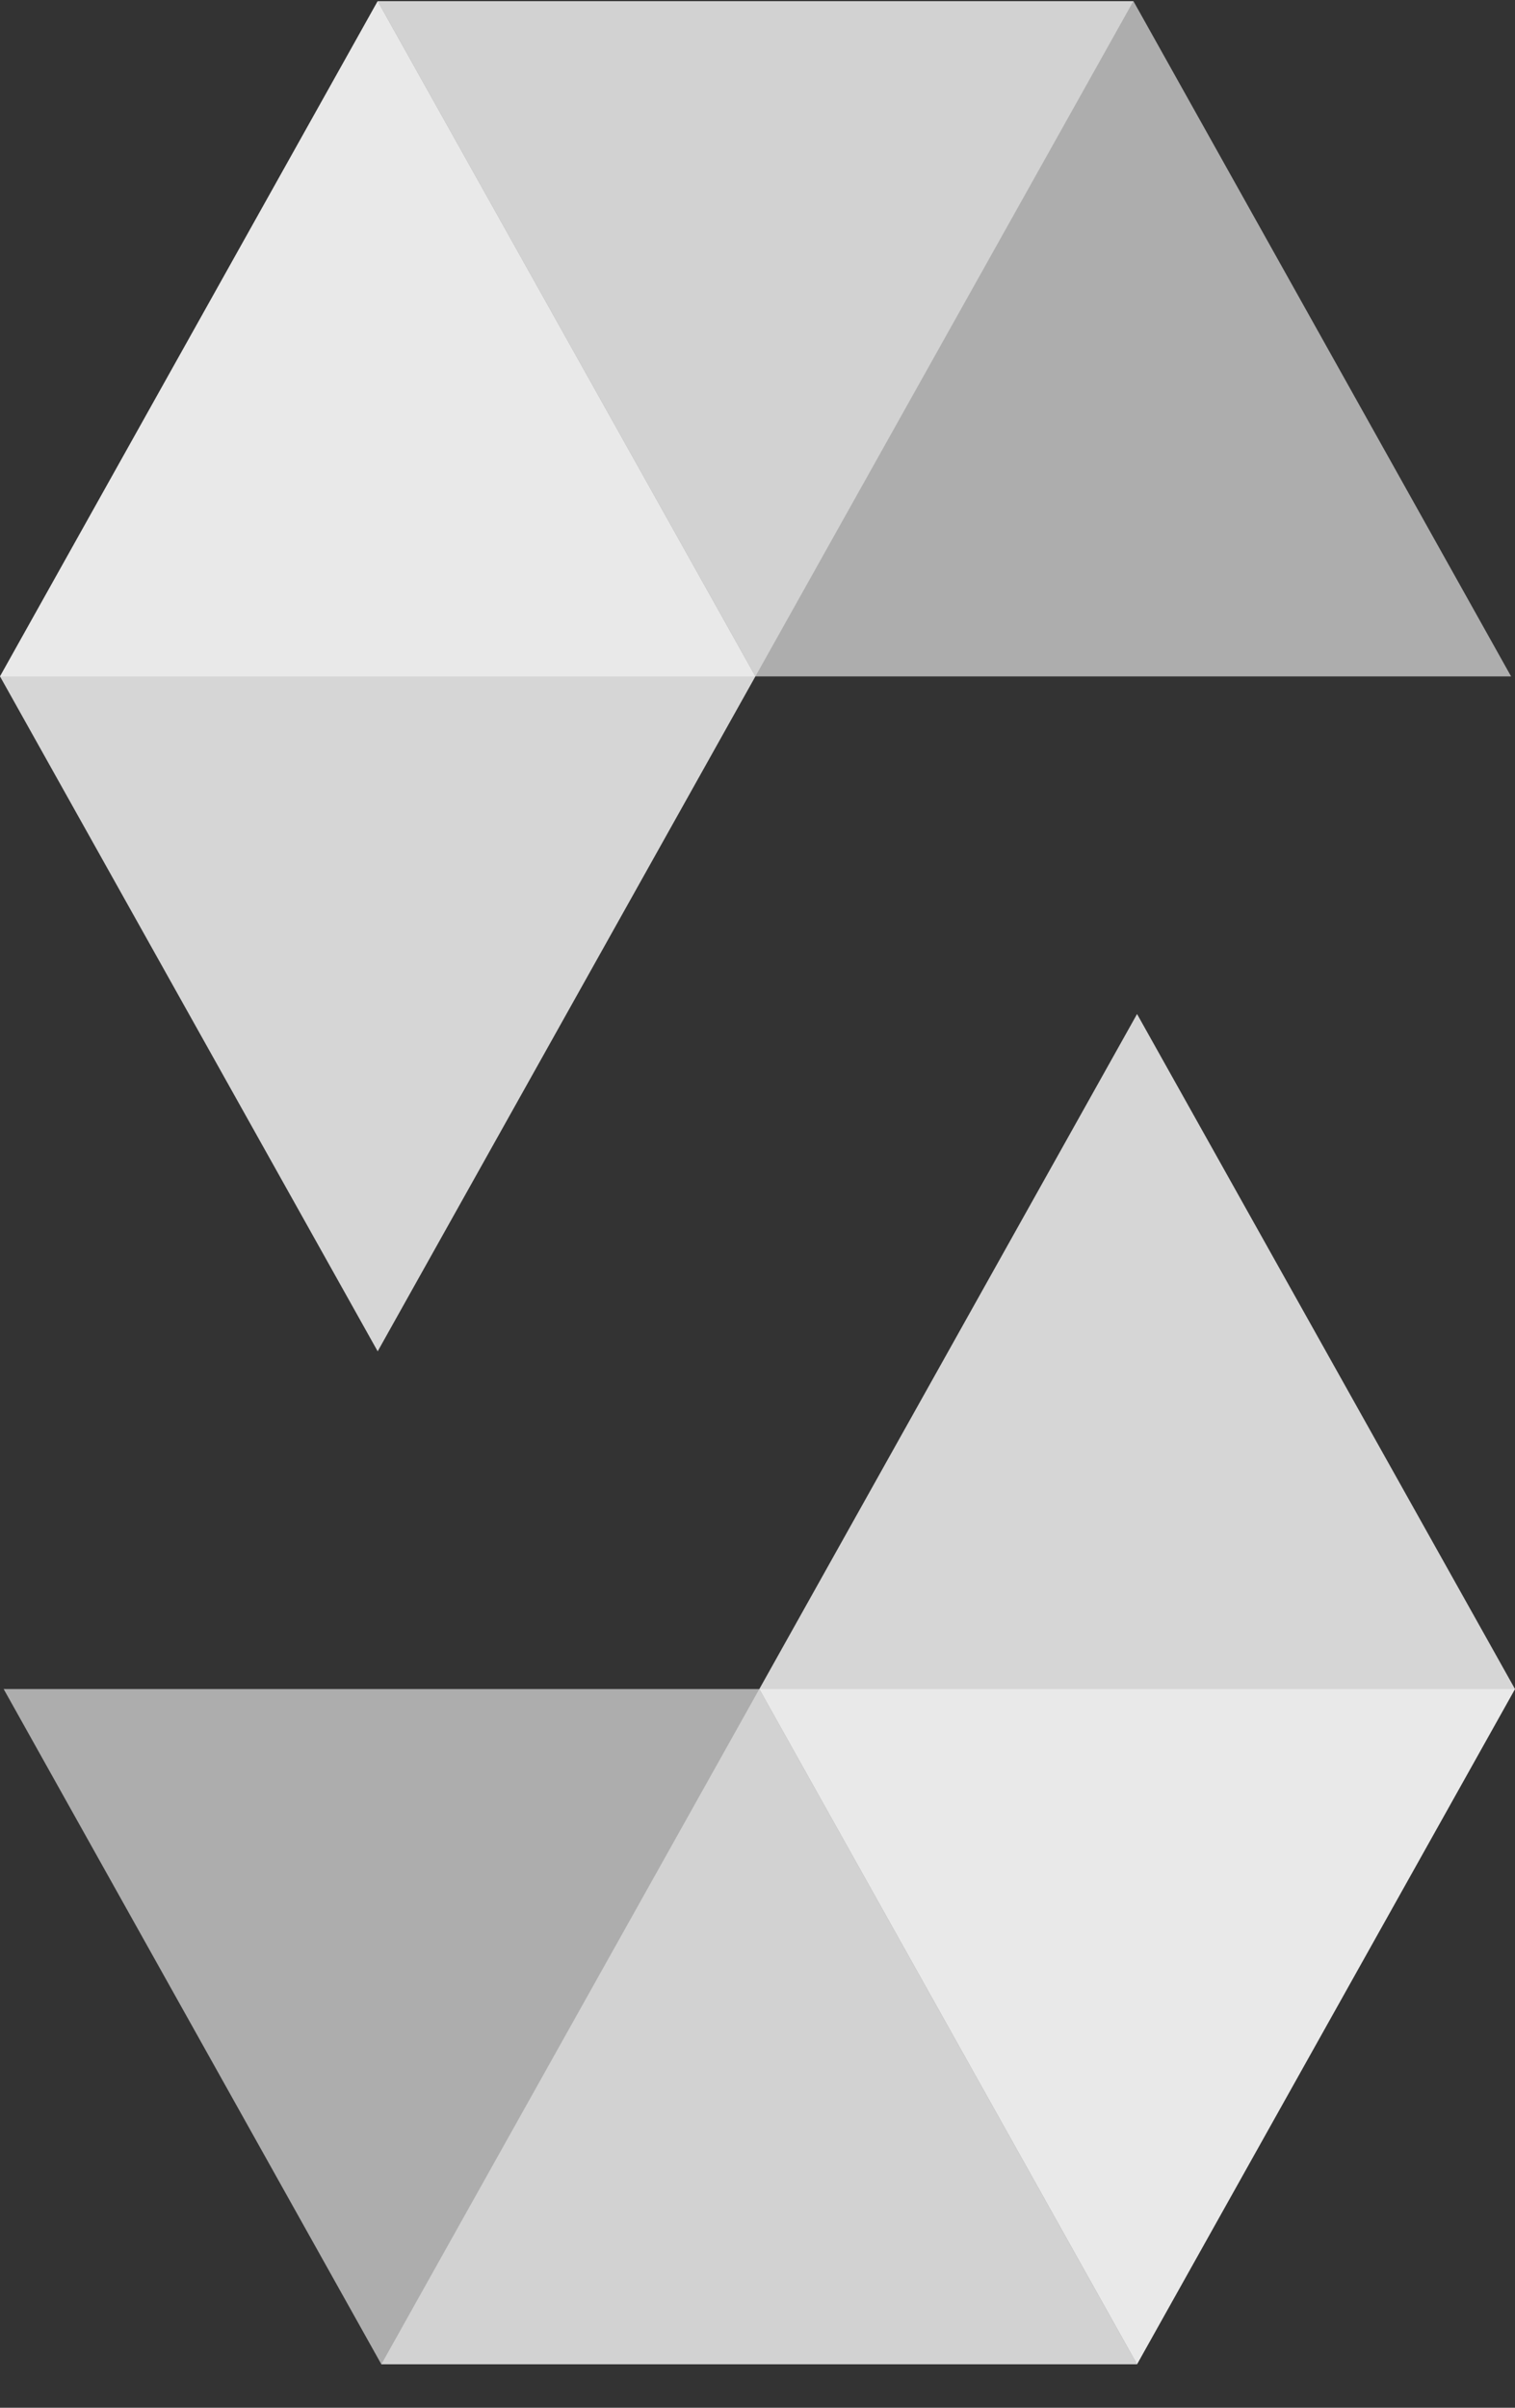
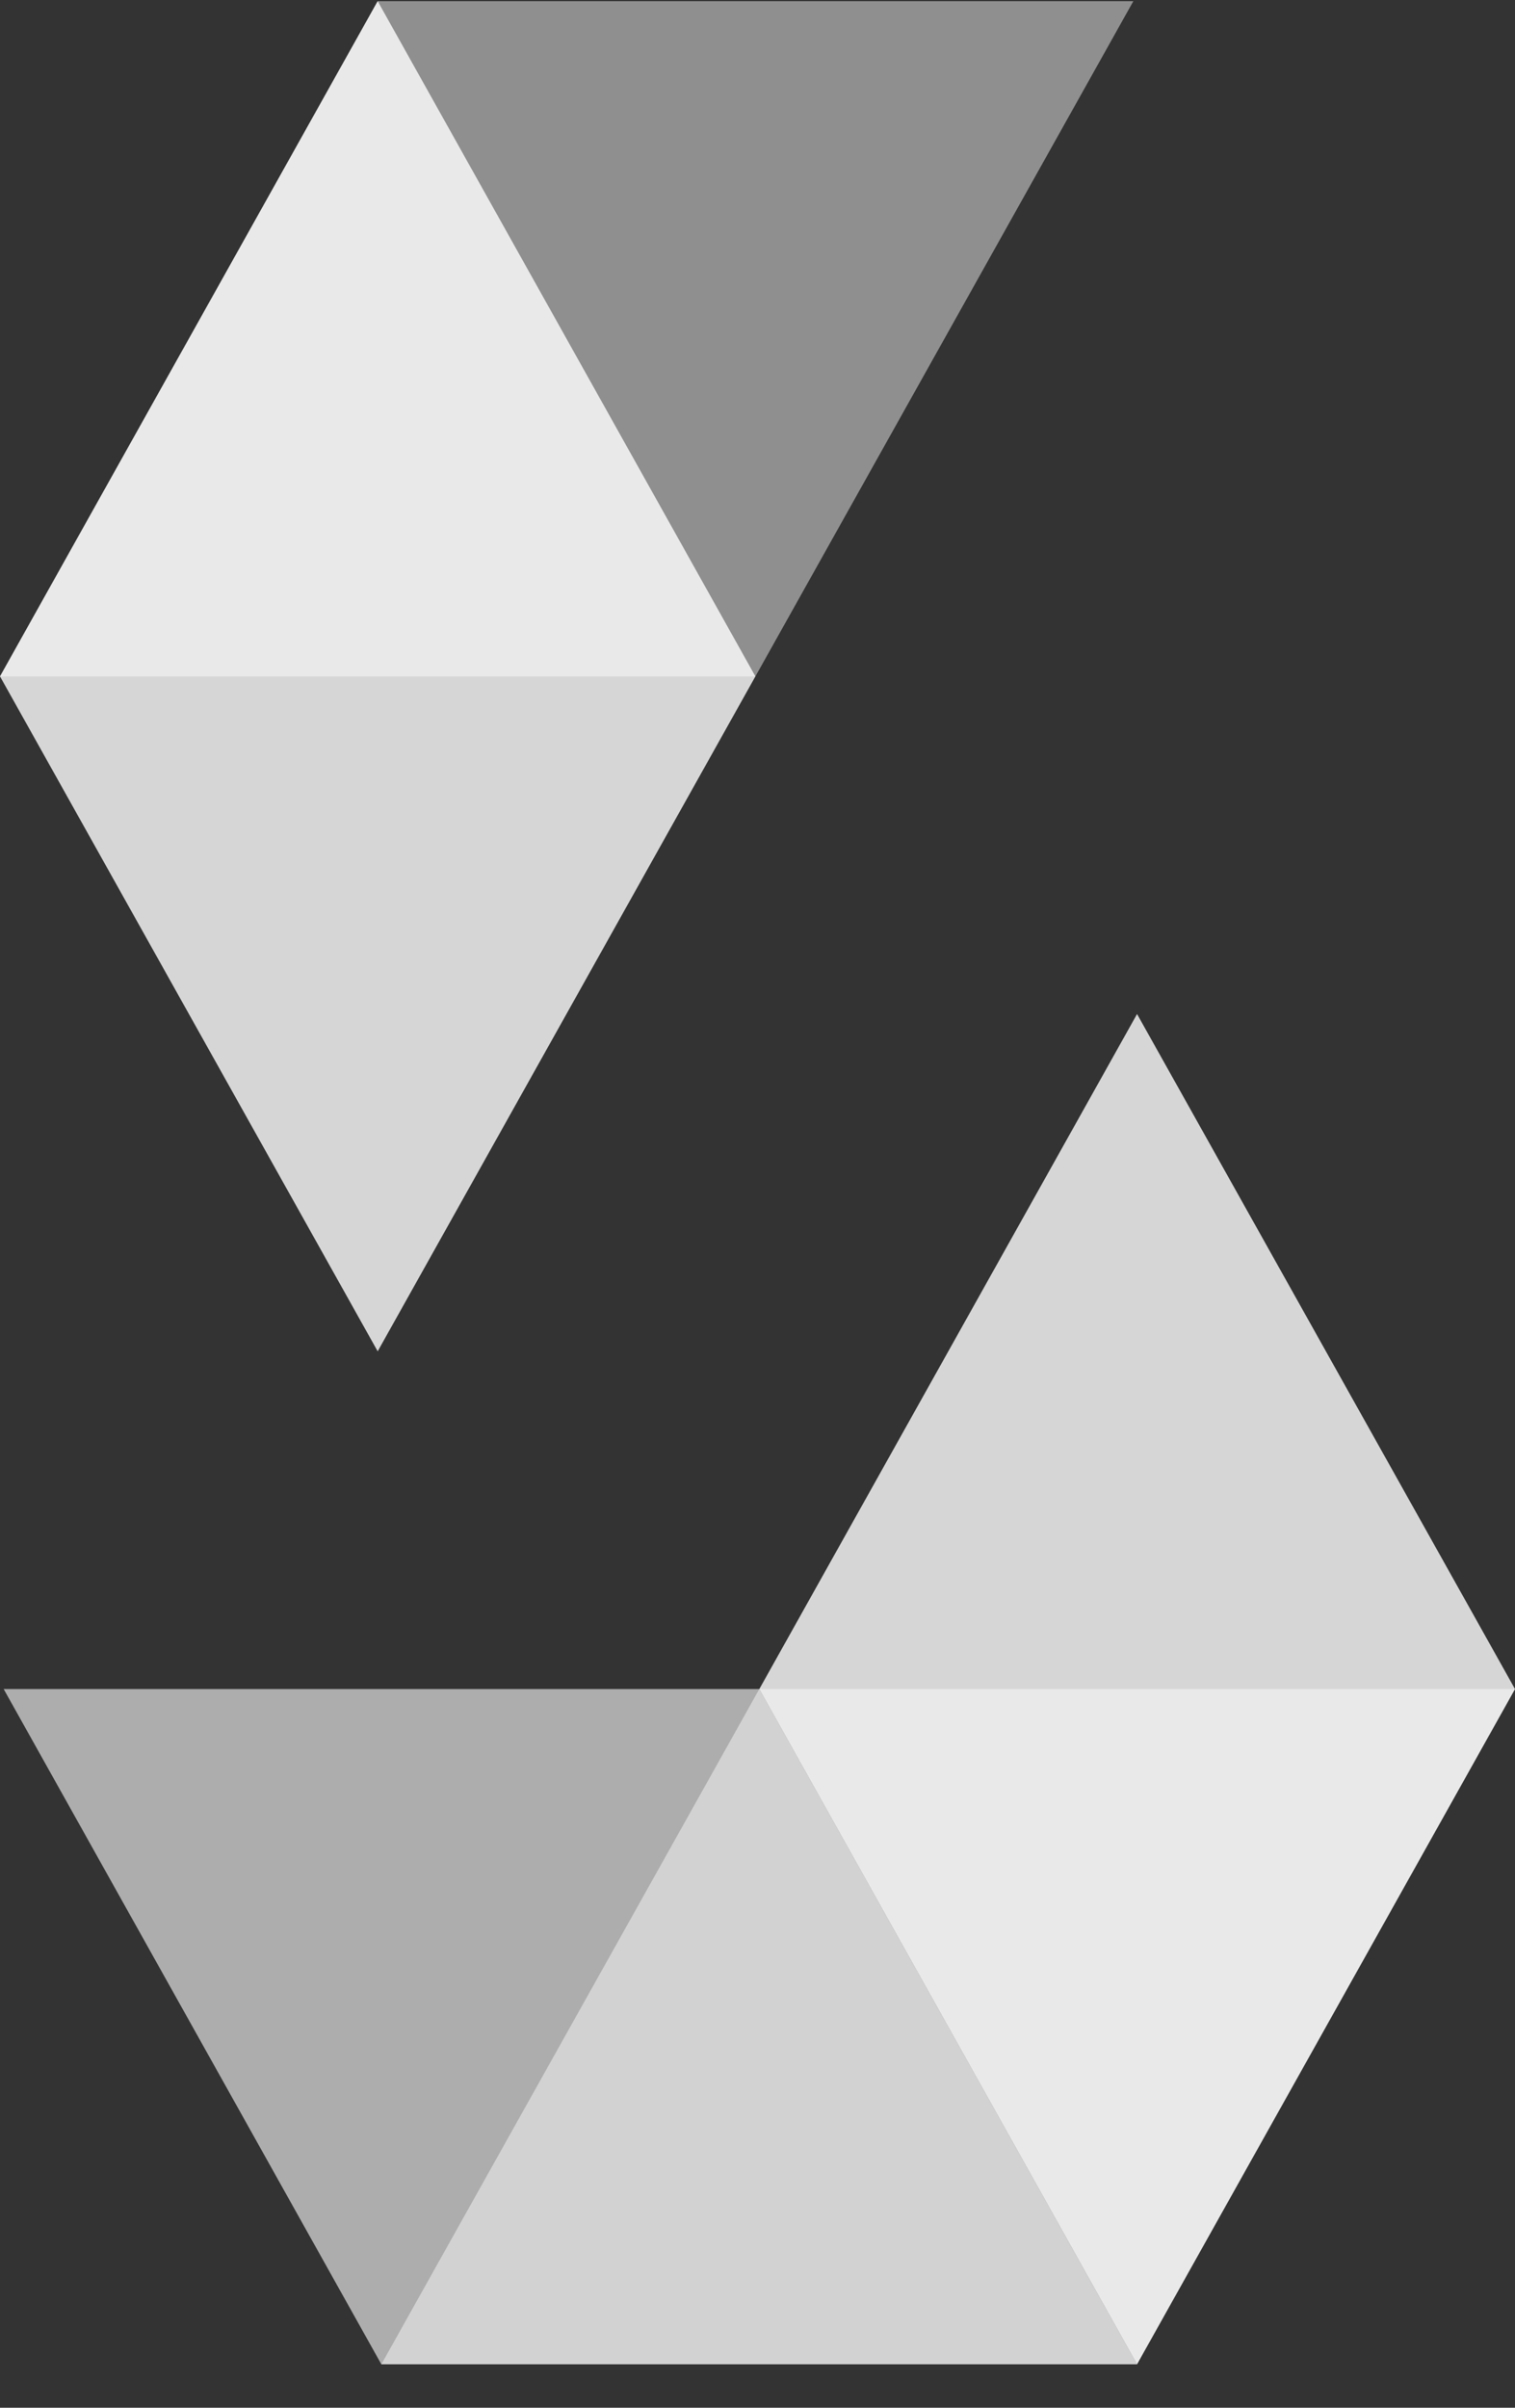
<svg xmlns="http://www.w3.org/2000/svg" width="34" height="54" viewBox="0 0 34 54" fill="none">
  <rect x="0" y="0" width="34" height="54" fill="#333333" stroke="none" />
  <g clip-path="url(#clip0_0_364)">
    <path opacity="0.45" d="M25.435 0.026L16.953 15.17H0L8.476 0.026H25.435Z" fill="white" />
-     <path opacity="0.6" d="M16.954 15.17H33.912L25.437 0.026H8.477L16.954 15.17Z" fill="white" />
    <path opacity="0.8" d="M8.476 30.307L16.953 15.17L8.476 0.026L0 15.17L8.476 30.307Z" fill="white" />
    <path opacity="0.45" d="M8.559 53.025L17.041 37.881H34L25.518 53.025H8.559Z" fill="white" />
    <path opacity="0.6" d="M17.04 37.881H0.082L8.558 53.025H25.517L17.04 37.881Z" fill="white" />
    <path opacity="0.8" d="M25.518 22.742L17.041 37.881L25.518 53.024L34 37.881L25.518 22.742Z" fill="white" />
  </g>
  <defs>
    <clipPath id="clip0_0_364">
      <rect width="34" height="53" fill="white" transform="translate(0 0.025)" />
    </clipPath>
  </defs>
</svg>